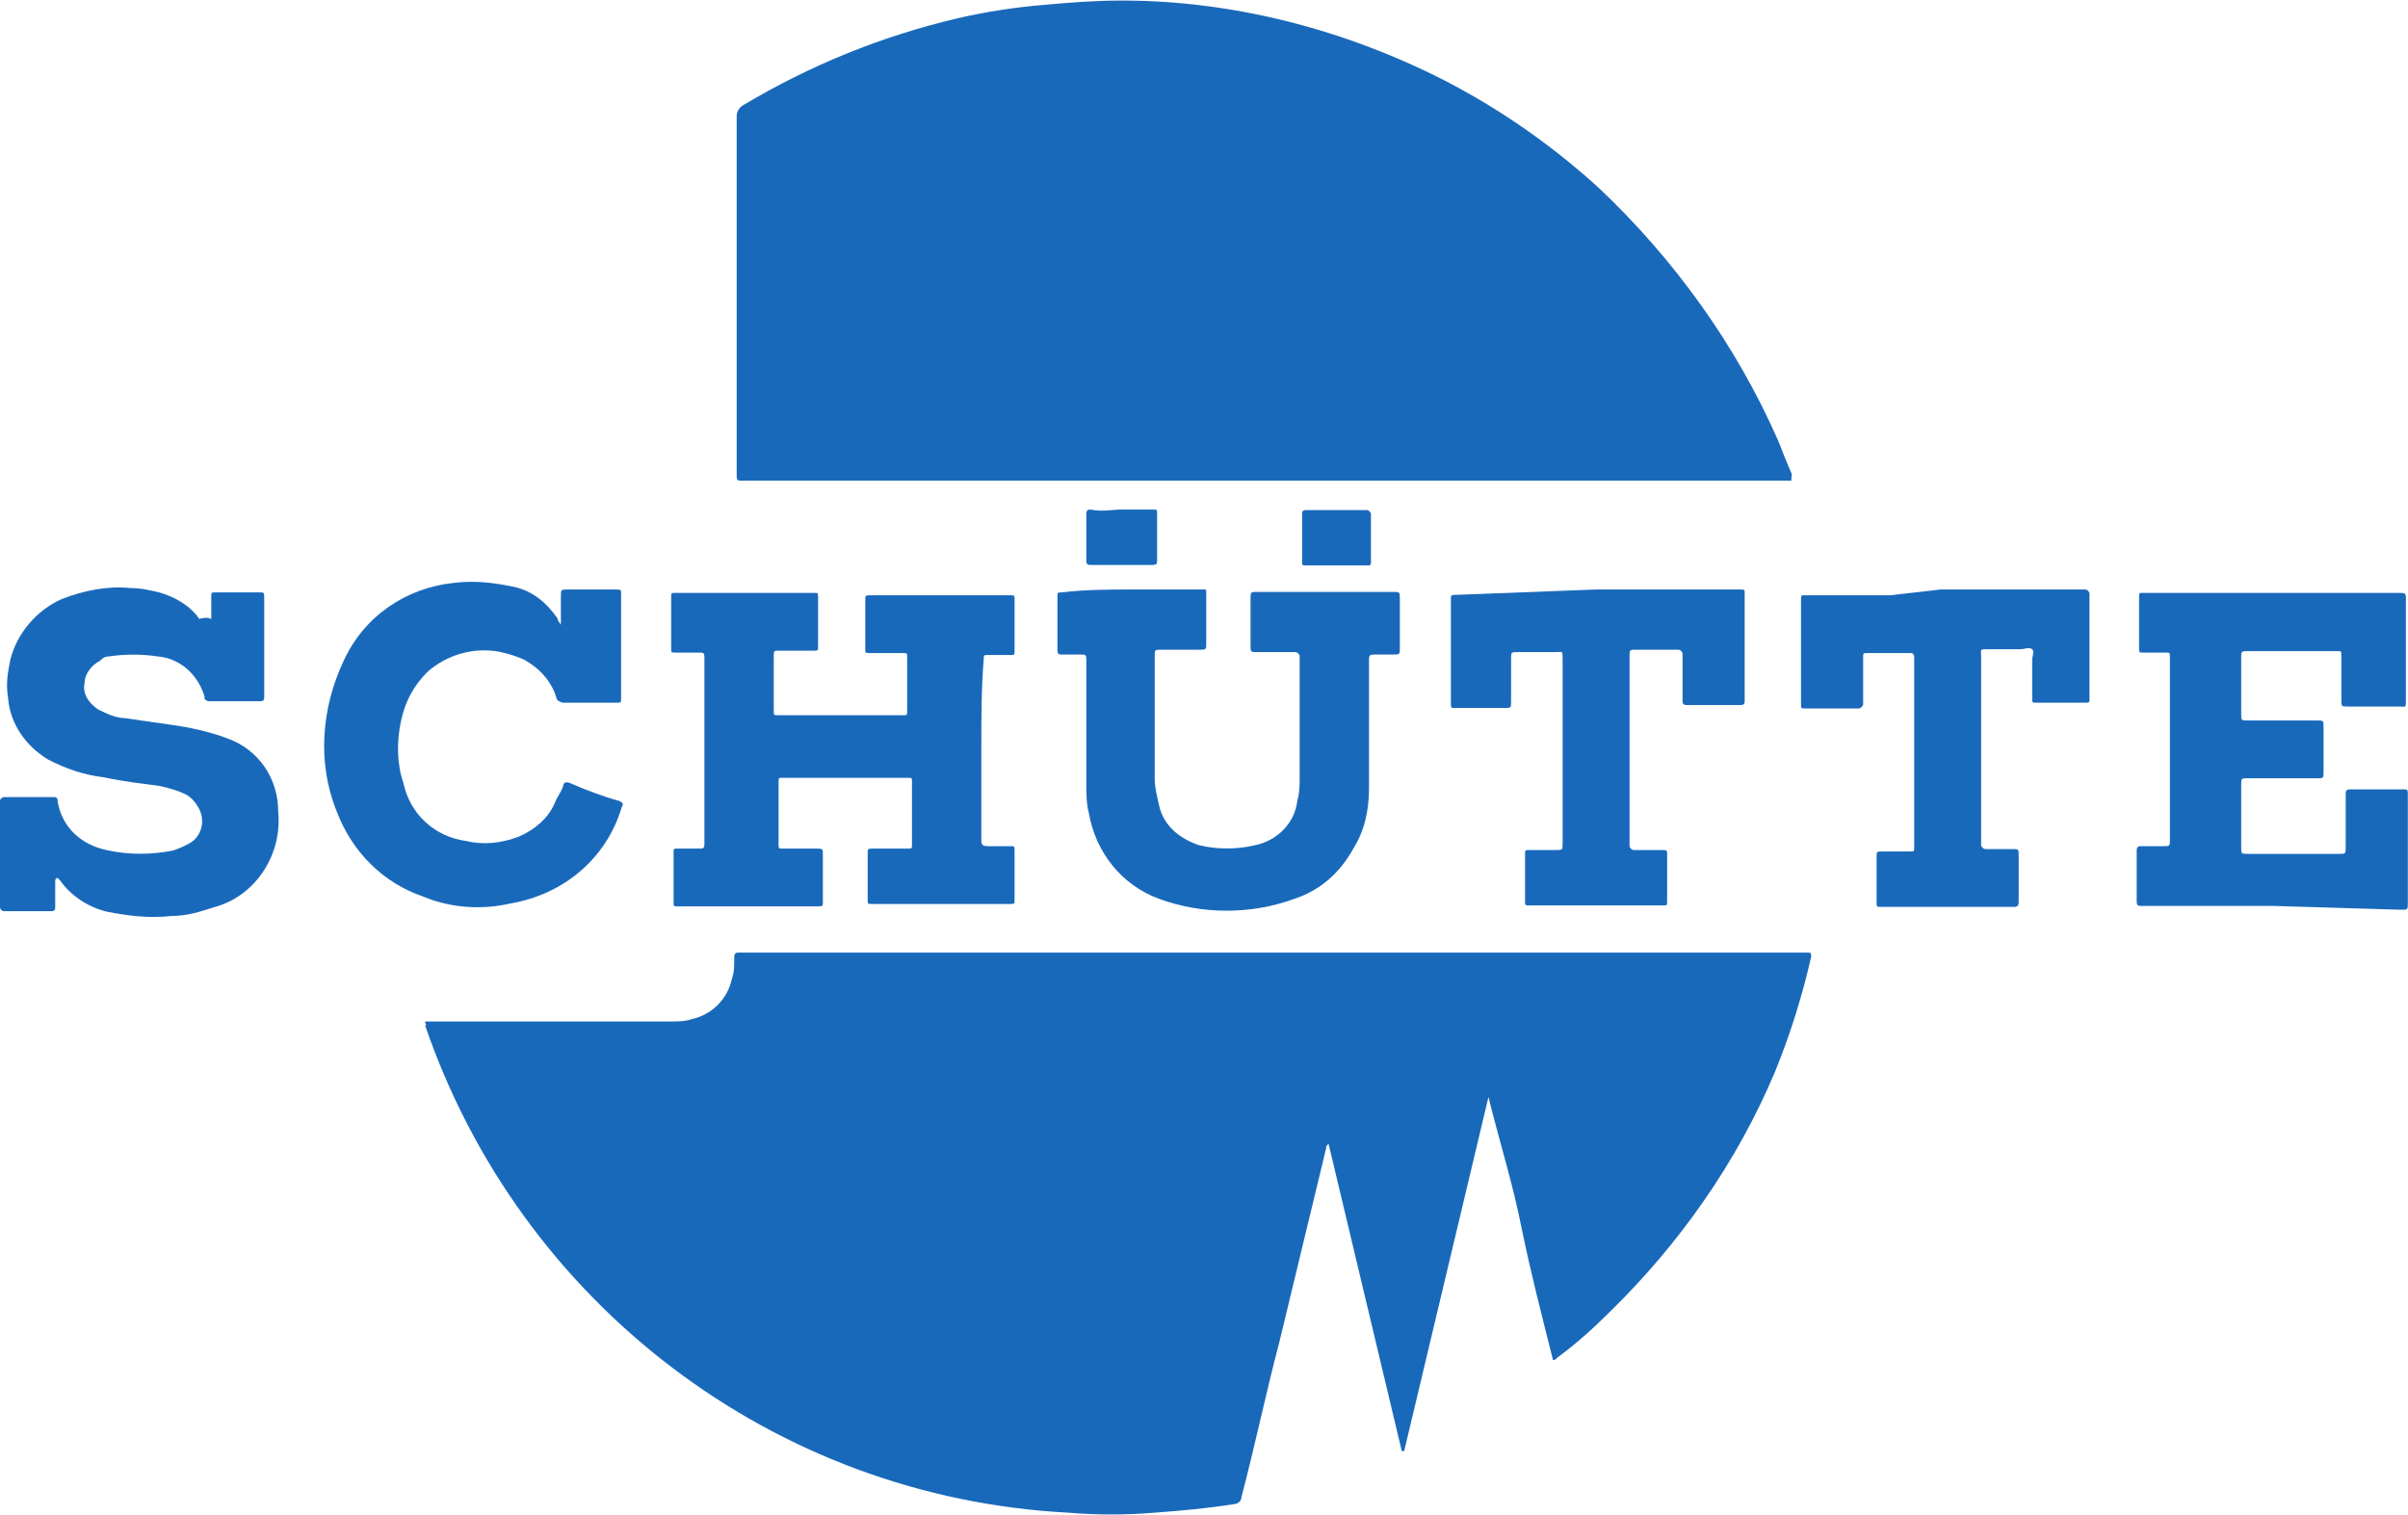
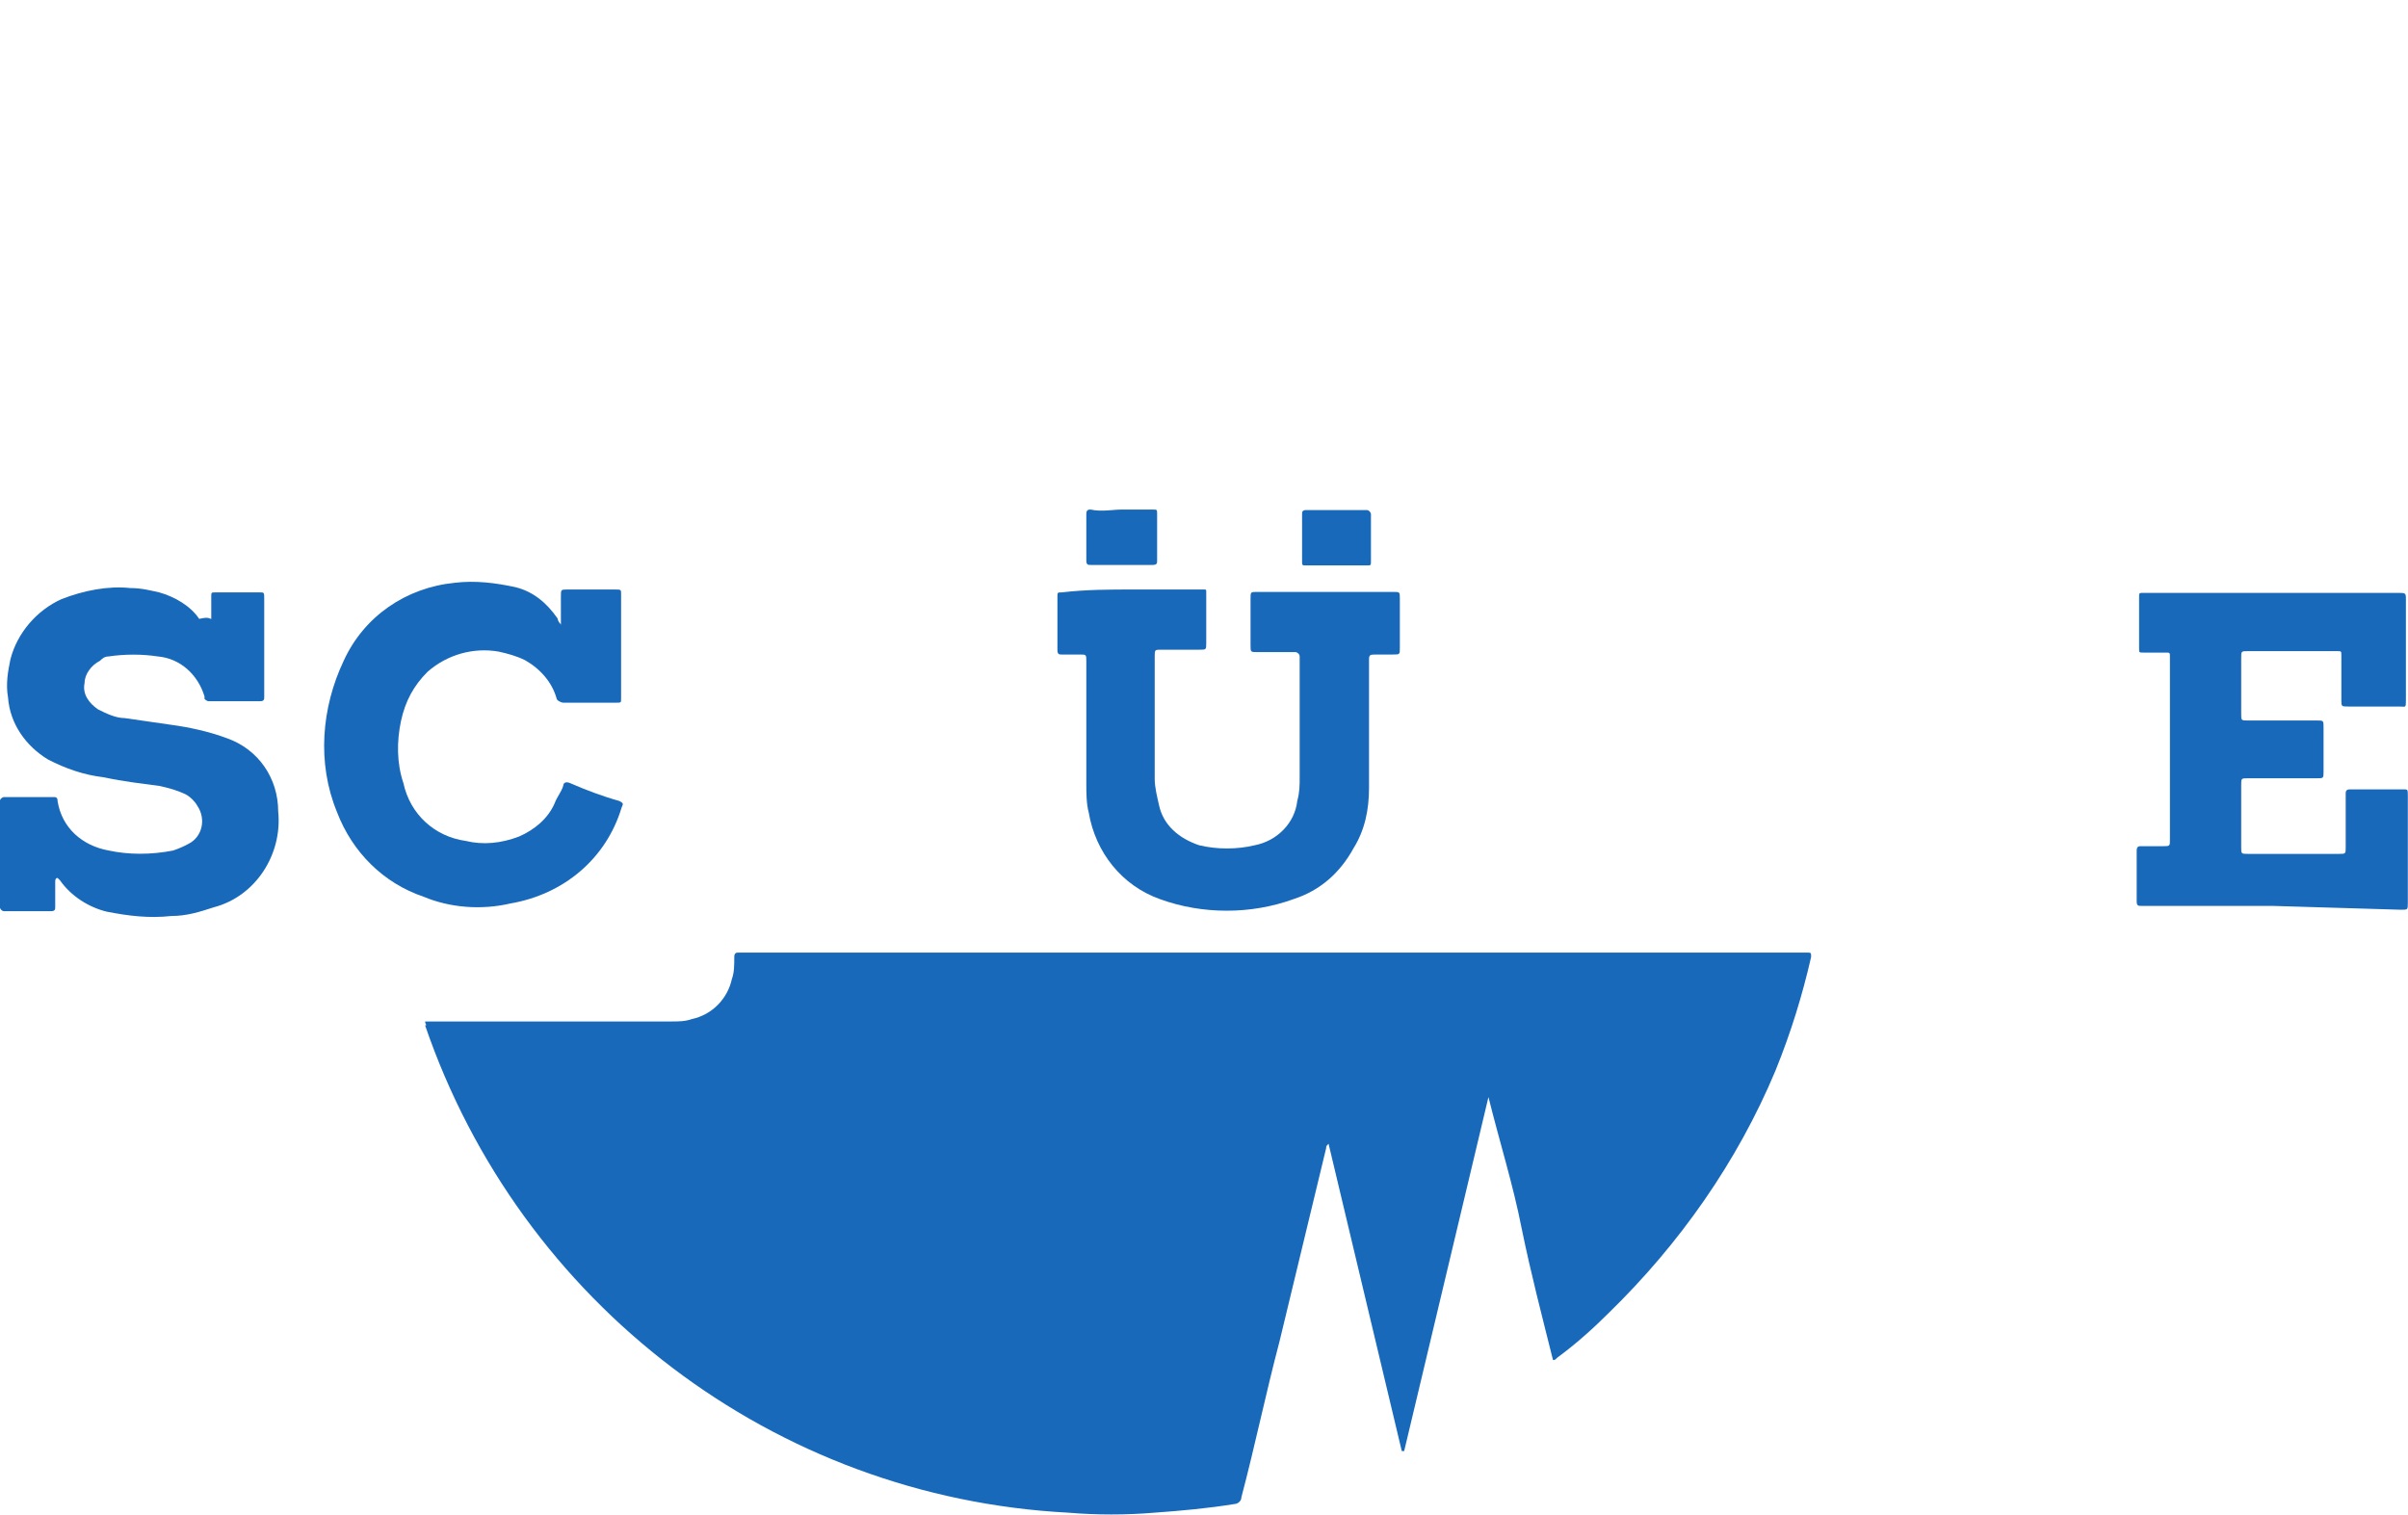
<svg xmlns="http://www.w3.org/2000/svg" version="1.1" id="Ebene_1" x="0px" y="0px" viewBox="0 0 500 314.6" style="enable-background:new 0 0 500 314.6;" xml:space="preserve">
  <style type="text/css">
	.st0{fill:#1969BB;}
</style>
  <g id="Gruppe_158" transform="translate(-44.735 -45.686)">
    <path id="Pfad_3" class="st0" d="M133,257.8c0.5,0,0.9,0,1.8,0c16.6,0,33.3,0,49.4,0c1.4,0,2.8,0,4.2-0.5c4.2-0.9,7.4-4.2,8.3-8.3   c0.5-1.4,0.5-2.8,0.5-4.6c0-0.9,0.5-0.9,0.9-0.9c0.9,0,1.8,0,2.3,0h218.1c0.5,0,0.9,0,1.4,0c0.9,0,0.9,0,0.9,0.9   c-1.8,7.9-4.2,15.7-7.4,23.6c-7.9,18.9-19.9,36-34.7,50.4c-3.2,3.2-6.9,6.5-10.6,9.2c-0.5,0.5-0.5,0.5-0.9,0.5   c-2.3-9.2-4.6-18-6.5-27.3c-1.8-9.2-4.6-18-6.9-27.3L336.3,347h-0.5l-15.2-63.8c-0.5,0.5-0.5,0.5-0.5,0.9   c-3.2,13.4-6.5,26.8-9.7,40.2c-2.8,10.6-5.1,21.7-7.9,32.3c0,0.9-0.9,1.4-1.4,1.4c-5.5,0.9-11.1,1.4-16.6,1.8c-6,0.5-12,0.5-18,0   c-61-3.2-113.7-43.4-133.5-101.2C133.5,258.7,133,258.3,133,257.8z" />
-     <path id="Pfad_4" class="st0" d="M416.7,145.5c-0.5,0-0.9,0-1.4,0H199.1h-0.5c-0.5,0-0.9,0-0.9-0.9c0-0.5,0-0.5,0-0.9   c0-24.5,0-49.4,0-73.9c0-0.9,0.5-1.8,1.4-2.3c13.9-8.3,28.7-14.3,44.4-18c6-1.4,12-2.3,18-2.8c5.5-0.5,10.6-0.9,16.2-0.9   c23.1,0,46.2,6,67,16.6c11.6,6,22.2,13.4,31.9,22.2c15.7,14.8,28.7,32.8,37.4,52.7c0.9,2.3,1.8,4.6,2.8,6.9   C416.7,144.6,416.7,145,416.7,145.5z" />
-     <path id="Pfad_5" class="st0" d="M248.5,201v18.5v0.5c0,0.9,0,1.4,1.4,1.4s3.2,0,4.6,0c0.9,0,0.9,0,0.9,0.9c0,3.2,0,6.9,0,10.2   c0,0.9,0,0.9-0.9,0.9c-9.7,0-19.4,0-28.7,0c-0.9,0-0.9,0-0.9-0.9c0-3.2,0-6.5,0-9.7c0-0.9,0-0.9,1.4-0.9c2.3,0,4.6,0,6.9,0   c0.9,0,0.9,0,0.9-0.9c0-4.2,0-8.8,0-12.9c0-0.9,0-0.9-0.9-0.9c-8.8,0-17.1,0-25.9,0c-0.9,0-0.9,0-0.9,0.9c0,4.2,0,8.8,0,12.9   c0,0.9,0,0.9,0.9,0.9c2.3,0,4.6,0,6.9,0c1.4,0,1.4,0,1.4,1.4c0,3.2,0,6.5,0,9.7c0,0.9,0,0.9-1.4,0.9c-9.7,0-18.9,0-28.7,0   c-0.9,0-0.9,0-0.9-0.9c0-3.2,0-6.5,0-10.2c0-0.9,0-0.9,0.9-0.9c1.4,0,3.2,0,4.6,0c0.5,0,0.9,0,0.9-0.9c0-0.5,0-0.5,0-0.9v-37v-0.5   c0-1.4,0-1.4-1.4-1.4s-3.2,0-4.6,0c-0.9,0-0.9,0-0.9-0.9c0-3.7,0-6.9,0-10.6c0-0.9,0-0.9,0.9-0.9c9.7,0,19.4,0,28.7,0   c0.9,0,0.9,0,0.9,0.9c0,3.2,0,6.9,0,10.2c0,0.9,0,0.9-0.9,0.9c-2.3,0-4.6,0-7.4,0c-0.9,0-0.9,0-0.9,1.4c0,3.7,0,7.4,0,11.1   c0,0.9,0,0.9,0.9,0.9c6,0,12.5,0,18.5,0c2.3,0,5.1,0,7.4,0c0.9,0,0.9,0,0.9-0.9c0-3.7,0-7.4,0-11.1c0-0.9,0-0.9-0.9-0.9   c-2.3,0-4.6,0-6.9,0c-0.9,0-0.9,0-0.9-0.9c0-3.2,0-6.9,0-10.2c0-0.9,0-0.9,1.4-0.9c9.7,0,18.9,0,28.7,0c0.9,0,0.9,0,0.9,0.9   c0,3.7,0,6.9,0,10.6c0,0.9,0,0.9-0.9,0.9c-1.4,0-3.2,0-4.6,0c-0.9,0-0.9,0-0.9,0.9C248.5,188.5,248.5,194.9,248.5,201z" />
    <path id="Pfad_6" class="st0" d="M279.9,168.1h13.9c0.5,0,0.9,0,0.9,0c0.5,0,0.5,0,0.5,0.5l0,0c0,0.5,0,0.5,0,0.9   c0,3.2,0,6.5,0,9.7c0,1.4,0,1.4-1.4,1.4c-2.8,0-5.1,0-7.9,0c-1.4,0-1.4,0-1.4,1.4c0,8.3,0,17.1,0,25.4c0,1.8,0.5,3.7,0.9,5.5   c0.9,4.2,4.2,6.9,8.3,8.3c3.7,0.9,7.9,0.9,11.6,0c4.6-0.9,8.3-4.6,8.8-9.2c0.5-1.8,0.5-3.2,0.5-5.1c0-8.3,0-16.2,0-24.5V182   c0-0.5-0.5-0.9-0.9-0.9c-2.8,0-5.1,0-7.9,0c-1.4,0-1.4,0-1.4-1.4c0-3.2,0-6.5,0-9.7c0-1.4,0-1.4,1.4-1.4H334c1.4,0,1.4,0,1.4,1.4   c0,3.2,0,6.9,0,10.2c0,1.4,0,1.4-1.4,1.4c-0.9,0-2.3,0-3.2,0c-1.8,0-1.8,0-1.8,1.4c0,2.3,0,4.6,0,7.4c0,6.5,0,12.9,0,18.9   c0,4.6-0.9,8.8-3.2,12.5c-2.8,5.1-6.9,8.8-12.5,10.6c-8.8,3.2-18.9,3.2-27.7,0c-7.9-2.8-13.4-9.7-14.8-18c-0.5-1.8-0.5-4.2-0.5-6   c0-8.3,0-17.1,0-25.4c0-1.4,0-1.4-1.4-1.4c-1.4,0-2.3,0-3.7,0c-0.5,0-0.9,0-0.9-0.9c0-3.7,0-7.4,0-11.1c0-0.9,0-0.9,0.9-0.9   C270.2,168.1,275.3,168.1,279.9,168.1z" />
    <path id="Pfad_7" class="st0" d="M516.5,233.8h-26.3c-0.5,0-0.5,0-0.9,0c-0.5,0-0.9,0-0.9-0.9c0-3.7,0-6.9,0-10.6   c0-0.9,0.5-0.9,0.9-0.9c1.4,0,3.2,0,4.6,0c1.4,0,1.4,0,1.4-1.4c0-12.5,0-25.4,0-37.9c0-0.9,0-0.9-0.9-0.9c-1.4,0-3.2,0-4.6,0   c-0.9,0-0.9,0-0.9-0.9c0-3.7,0-6.9,0-10.6c0-0.9,0-0.9,0.9-0.9c3.7,0,7.9,0,11.6,0h41.1c1.8,0,1.8,0,1.8,1.4c0,6.9,0,13.9,0,20.8   c0,1.8,0,1.4-1.4,1.4h-10.6c-1.4,0-1.4,0-1.4-1.4c0-3.2,0-6,0-9.2c0-0.9,0-0.9-0.9-0.9c-6,0-12.5,0-18.5,0c-1.4,0-1.4,0-1.4,1.4   c0,3.7,0,7.9,0,11.6c0,1.4,0,1.4,1.4,1.4h14.3c1.4,0,1.4,0,1.4,1.4c0,3.2,0,6.5,0,9.2c0,1.4,0,1.4-1.4,1.4h-13.4   c-0.5,0-0.5,0-0.9,0c-1.4,0-1.4,0-1.4,1.4c0,4.2,0,8.3,0,12.9c0,1.4,0,1.4,1.4,1.4h18.9c1.4,0,1.4,0,1.4-1.4c0-3.2,0-6.5,0-10.2   c0-0.5,0-0.5,0-0.9s0-0.9,0.9-0.9h0.5c3.7,0,7.4,0,10.6,0c0.9,0,0.9,0,0.9,1.4c0,7.4,0,14.8,0,22.2c0,1.4,0,1.4-1.4,1.4   L516.5,233.8z" />
    <path id="Pfad_8" class="st0" d="M88.6,174.2c0-1.4,0-3.2,0-4.6c0-0.9,0-0.9,0.9-0.9c3.2,0,6,0,9.2,0c0.9,0,0.9,0,0.9,1.4   c0,5.5,0,11.1,0,17.1c0,0.9,0,1.8,0,3.2c0,0.5,0,0.9-0.9,0.9c-3.7,0-6.9,0-10.6,0c-0.5,0-0.9-0.5-0.9-0.5v-0.5   c-1.4-4.6-5.1-7.9-9.7-8.3c-3.2-0.5-6.9-0.5-10.2,0c-0.9,0-1.4,0.5-1.8,0.9c-1.8,0.9-3.2,2.8-3.2,4.6c-0.5,2.3,0.9,4.2,2.8,5.5   c1.8,0.9,3.7,1.8,5.5,1.8c3.2,0.5,6.5,0.9,9.7,1.4c3.7,0.5,7.9,1.4,11.6,2.8c6.5,2.3,10.6,8.3,10.6,15.2   c0.9,8.8-4.6,17.6-13.4,19.9c-2.8,0.9-5.5,1.8-8.8,1.8c-4.6,0.5-8.8,0-13.4-0.9c-3.7-0.9-7.4-3.2-9.7-6.5c0,0,0,0-0.5-0.5   c-0.5,0-0.5,0.5-0.5,0.9c0,1.8,0,3.2,0,5.1c0,0.5,0,0.9-0.9,0.9c-3.2,0-6.5,0-9.7,0c-0.5,0-0.9-0.5-0.9-0.9s0-0.5,0-0.9V213   c0-0.5,0-0.5,0-0.9c0-0.5,0.5-0.9,0.9-0.9l0,0c3.2,0,6.5,0,10.2,0c0.5,0,0.9,0,0.9,0.9c0.9,5.5,5.1,9.2,10.6,10.2   c4.2,0.9,8.8,0.9,13.4,0c1.4-0.5,2.3-0.9,3.2-1.4c2.8-1.4,3.7-5.1,1.8-7.9c-0.5-0.9-1.4-1.8-2.3-2.3c-1.8-0.9-3.7-1.4-5.5-1.8   c-3.7-0.5-7.4-0.9-11.6-1.8c-4.2-0.5-7.9-1.8-11.6-3.7c-4.6-2.8-7.9-7.4-8.3-12.9c-0.5-2.8,0-5.5,0.5-7.9   c1.4-5.5,5.5-10.2,10.6-12.5c4.6-1.8,9.7-2.8,14.3-2.3c2.3,0,4.2,0.5,6,0.9c3.2,0.9,6.5,2.8,8.3,5.5   C88.2,173.7,88.2,174.2,88.6,174.2L88.6,174.2z" />
    <path id="Pfad_9" class="st0" d="M161.2,175.5c0-1.8,0-3.7,0-6c0-1.4,0-1.4,1.4-1.4c3.2,0,6.5,0,9.7,0c1.4,0,1.4,0,1.4,0.9   c0,7.4,0,14.3,0,21.7c0,0.9,0,0.9-0.9,0.9c-3.7,0-7.4,0-11.1,0c-0.5,0-1.4-0.5-1.4-0.9c-0.9-3.2-3.2-6-6.5-7.9   c-1.8-0.9-3.7-1.4-5.5-1.8c-5.1-0.9-10.6,0.5-14.8,4.2c-2.8,2.8-4.6,6-5.5,10.2c-0.9,4.2-0.9,8.8,0.5,12.9   c1.4,6.5,6.5,11.1,12.9,12c3.7,0.9,7.4,0.5,11.1-0.9c3.2-1.4,6-3.7,7.4-6.9c0.5-1.4,1.4-2.3,1.8-3.7c0-0.5,0.5-0.9,1.4-0.5   c3.2,1.4,6.9,2.8,10.2,3.7c0.9,0.5,0.9,0.5,0.5,1.4c-3.2,10.6-12,18-23.1,19.9c-6,1.4-12.5,0.9-18-1.4c-8.3-2.8-14.8-9.2-18-17.6   c-4.2-10.2-3.2-21.7,1.4-31.4c4.2-9.2,12.9-15.2,23.1-16.2c4.2-0.5,8.3,0,12.5,0.9c3.7,0.9,6.5,3.2,8.8,6.5   C160.7,175.1,161.2,175.1,161.2,175.5L161.2,175.5z" />
-     <path id="Pfad_10" class="st0" d="M447.7,168.1h29.1c0.5,0,0.9,0,0.9,0c0.5,0,0.9,0.5,0.9,0.9s0,0.5,0,0.9v20.3v0.5   c0,0.9,0,0.9-0.9,0.9c-2.8,0-5.5,0-8.3,0c-0.5,0-1.4,0-1.8,0c-0.9,0-0.9,0-0.9-0.9c0-2.8,0-5.1,0-7.9c0-0.9,0.5-1.8,0-2.3   s-1.8,0-2.3,0c-2.3,0-4.6,0-6.9,0c-1.8,0-1.4,0-1.4,1.4c0,4.2,0,8.3,0,12.9v25.4c0,0.5,0,0.5,0,0.9c0,0.5,0.5,0.9,0.9,0.9   c1.8,0,3.7,0,5.5,0c1.4,0,1.4,0,1.4,1.4c0,3.2,0,6,0,9.2c0,0.9,0,1.4-0.9,1.4c-9.2,0-18.5,0-27.7,0c-0.9,0-0.9,0-0.9-0.9   c0-3.2,0-6.5,0-9.7c0-0.9,0-0.9,1.4-0.9c1.8,0,3.7,0,5.5,0c0.9,0,0.9,0,0.9-0.9v-0.5v-38.4v-0.5c0-0.9-0.5-0.9-0.9-0.9   c-2.8,0-6,0-8.8,0c-0.9,0-0.9,0-0.9,0.9c0,2.8,0,6,0,8.8c0,0.5,0,0.5,0,0.9s-0.5,0.9-0.9,0.9c-1.4,0-2.3,0-3.7,0   c-2.3,0-5.1,0-7.4,0c-0.9,0-0.9,0-0.9-0.9c0-7.4,0-14.3,0-21.7c0-0.9,0-0.9,0.9-0.9c6,0,11.6,0,17.6,0L447.7,168.1z" />
-     <path id="Pfad_11" class="st0" d="M376.1,168.1h29.1c0.5,0,0.5,0,0.9,0c0.9,0,0.9,0,0.9,0.9c0,1.4,0,2.3,0,3.7v17.6   c0,0.5,0,0.5,0,0.9s0,0.9-0.9,0.9c-3.7,0-7.4,0-11.1,0c-0.9,0-0.9-0.5-0.9-0.9c0-2.8,0-6,0-8.8c0-0.5,0-0.5,0-0.9   c0-0.5-0.5-0.9-0.9-0.9c-0.9,0-2.3,0-3.2,0c-1.8,0-3.7,0-5.5,0c-1.4,0-1.4,0-1.4,1.4c0,4.6,0,9.2,0,13.4v25c0,0.5,0,0.5,0,0.9   c0,0.5,0.5,0.9,0.9,0.9c1.8,0,3.7,0,5.5,0c1.4,0,1.4,0,1.4,0.9c0,3.2,0,6.5,0,9.7c0,0.9,0,0.9-0.9,0.9c-9.2,0-18.5,0-27.7,0   c-0.9,0-0.9,0-0.9-0.9c0-3.2,0-6.5,0-9.7c0-0.9,0-0.9,0.9-0.9c1.8,0,3.7,0,5.5,0c1.4,0,1.4,0,1.4-1.4c0-5.1,0-10.2,0-15.2   c0-7.9,0-15.2,0-23.1c0-1.8,0-1.4-1.4-1.4c-2.8,0-5.1,0-7.9,0c-1.4,0-1.4,0-1.4,1.4c0,2.8,0,6,0,8.8c0,1.4,0,1.4-1.4,1.4   c-3.7,0-6.9,0-10.2,0c-0.9,0-0.9,0-0.9-0.9c0-7.4,0-14.3,0-21.7c0-0.9,0-0.9,1.4-0.9L376.1,168.1z" />
    <path id="Pfad_12" class="st0" d="M277.6,151.5c2.3,0,4.2,0,6.5,0c0.9,0,0.9,0,0.9,0.9c0,3.2,0,6.5,0,9.7c0,0.5,0,0.9-0.9,0.9   c-4.2,0-8.8,0-12.9,0c-0.5,0-0.9,0-0.9-0.9c0-3.2,0-6.5,0-9.7c0-0.9,0.5-0.9,0.9-0.9C273.5,152,275.8,151.5,277.6,151.5z" />
    <path id="Pfad_13" class="st0" d="M322,163.1c-1.8,0-4.2,0-6,0c-0.9,0-0.9,0-0.9-0.9c0-3.2,0-6.5,0-9.7c0-0.5,0-0.9,0.9-0.9   c4.2,0,8.3,0,12.5,0c0.5,0,0.9,0.5,0.9,0.9c0,3.2,0,6.5,0,9.7c0,0.9,0,0.9-0.9,0.9C326.2,163.1,324.3,163.1,322,163.1z" />
  </g>
</svg>